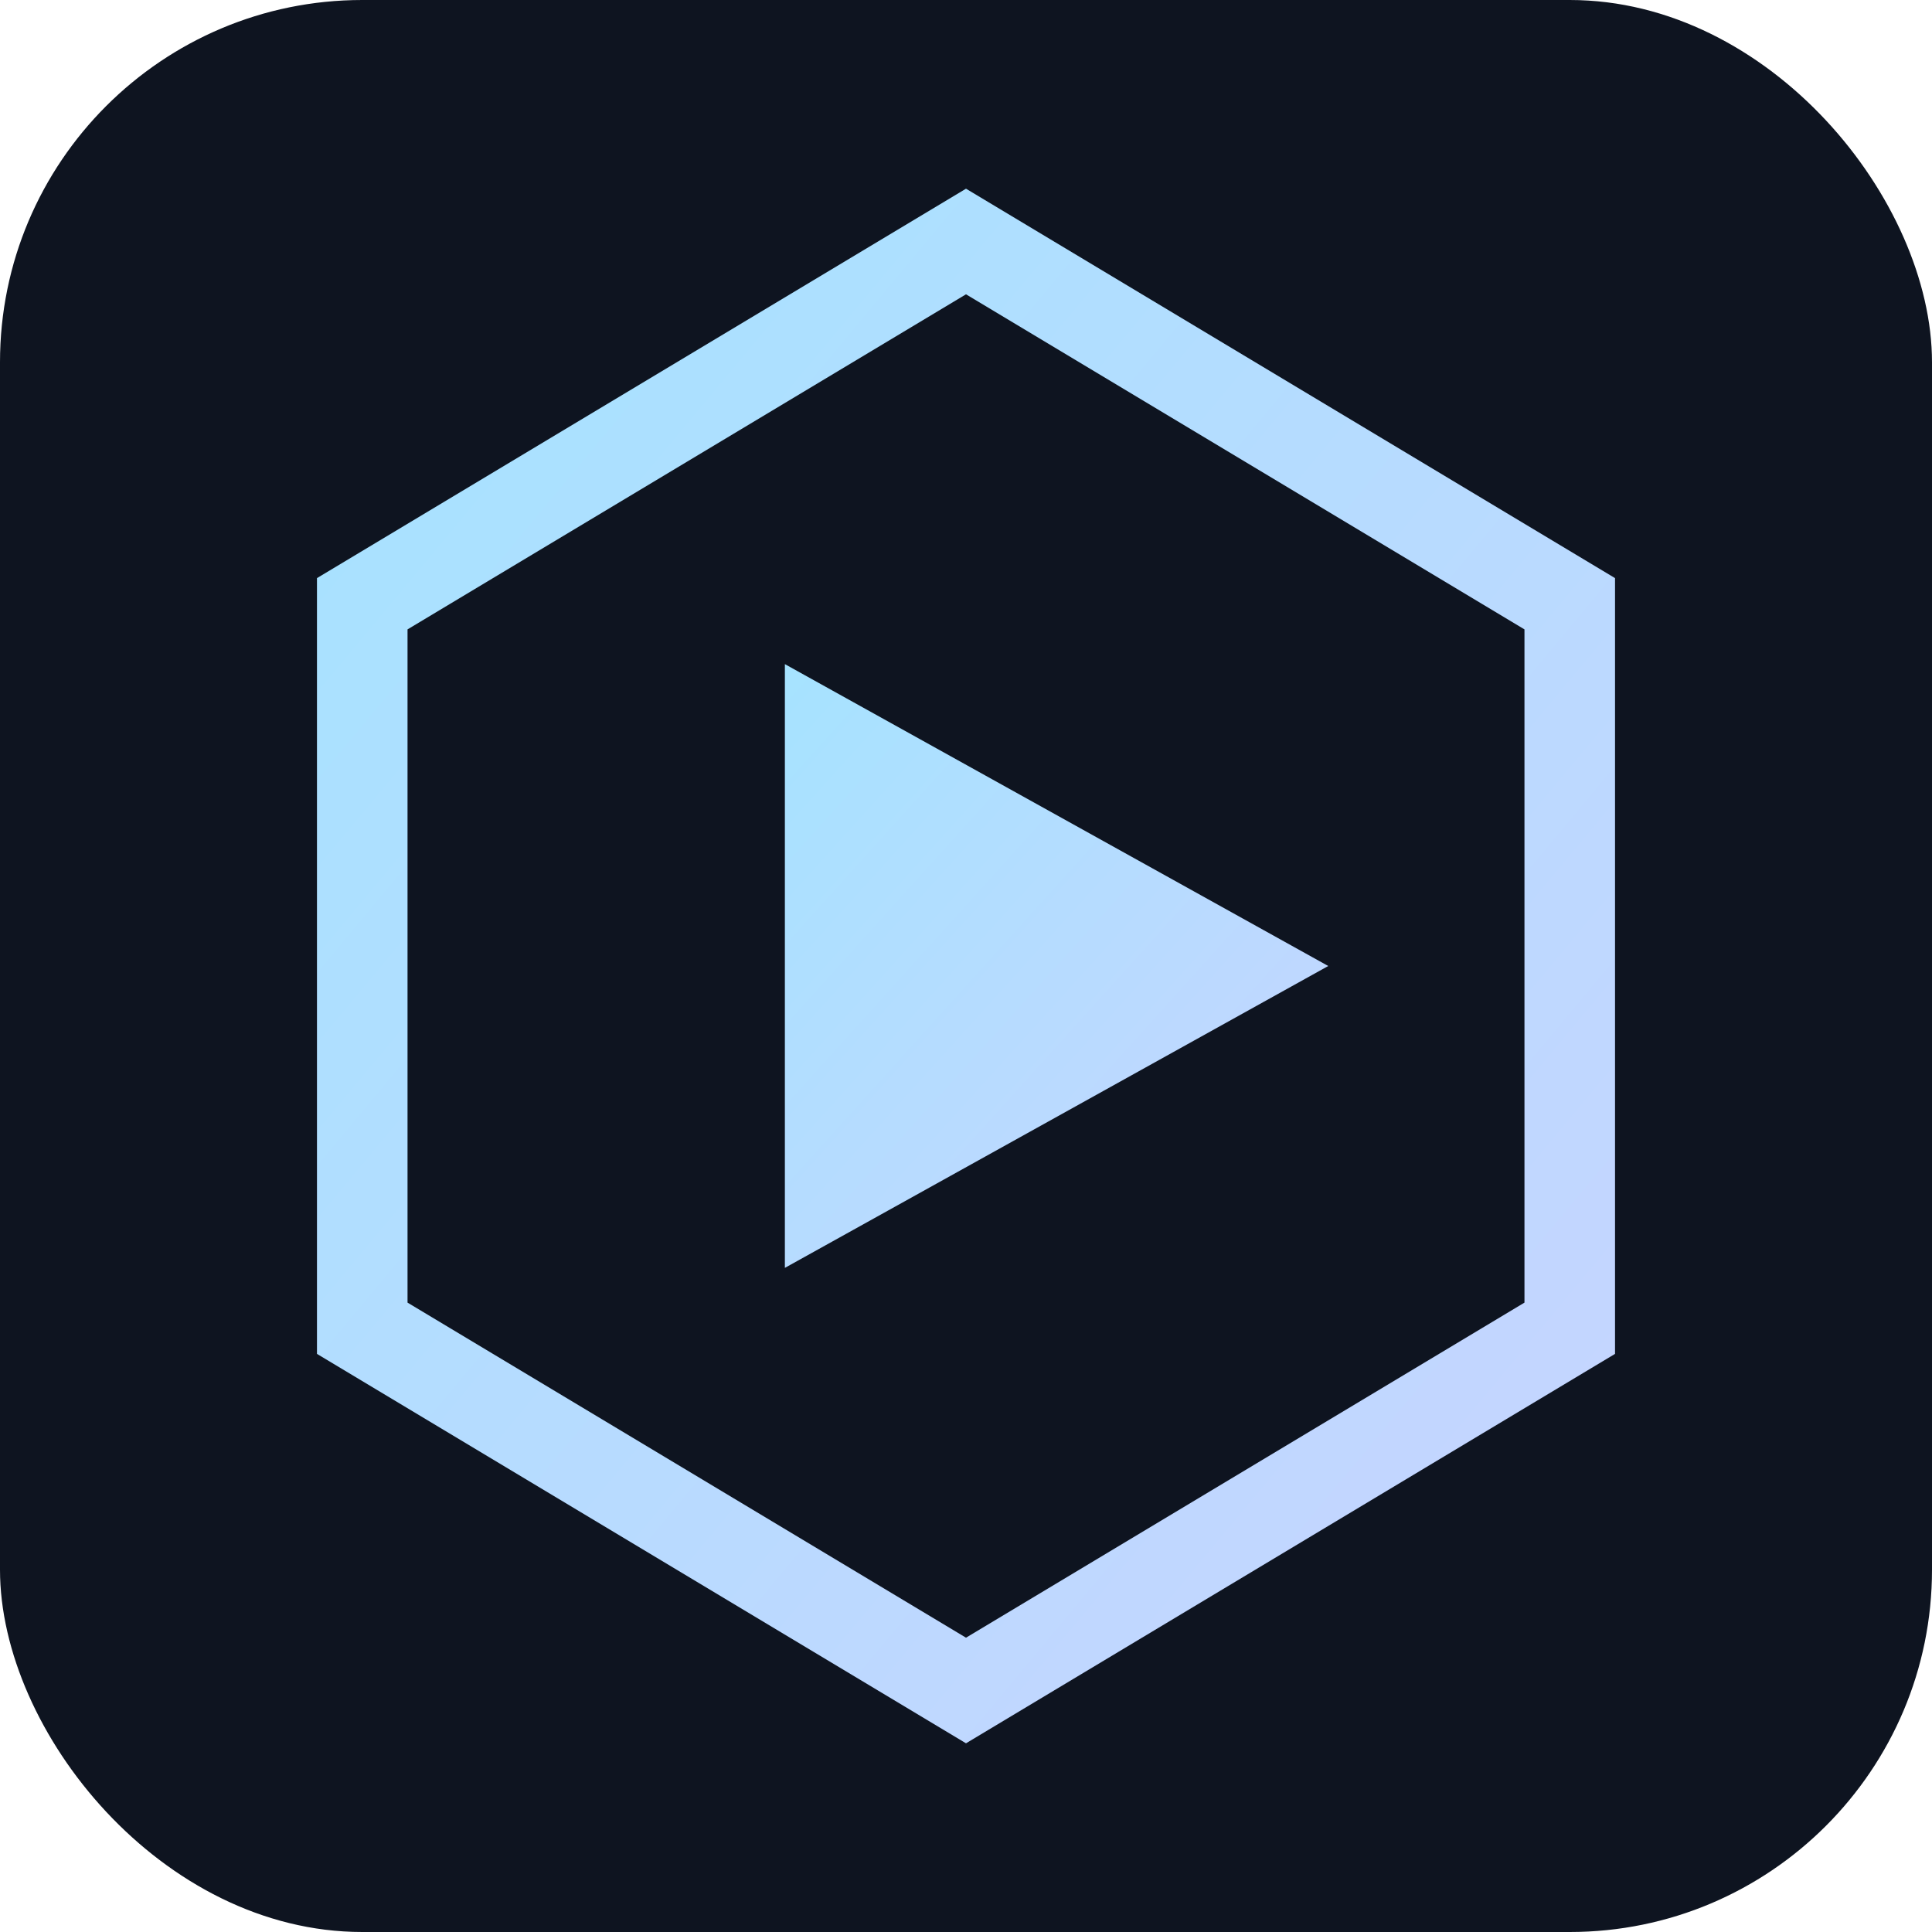
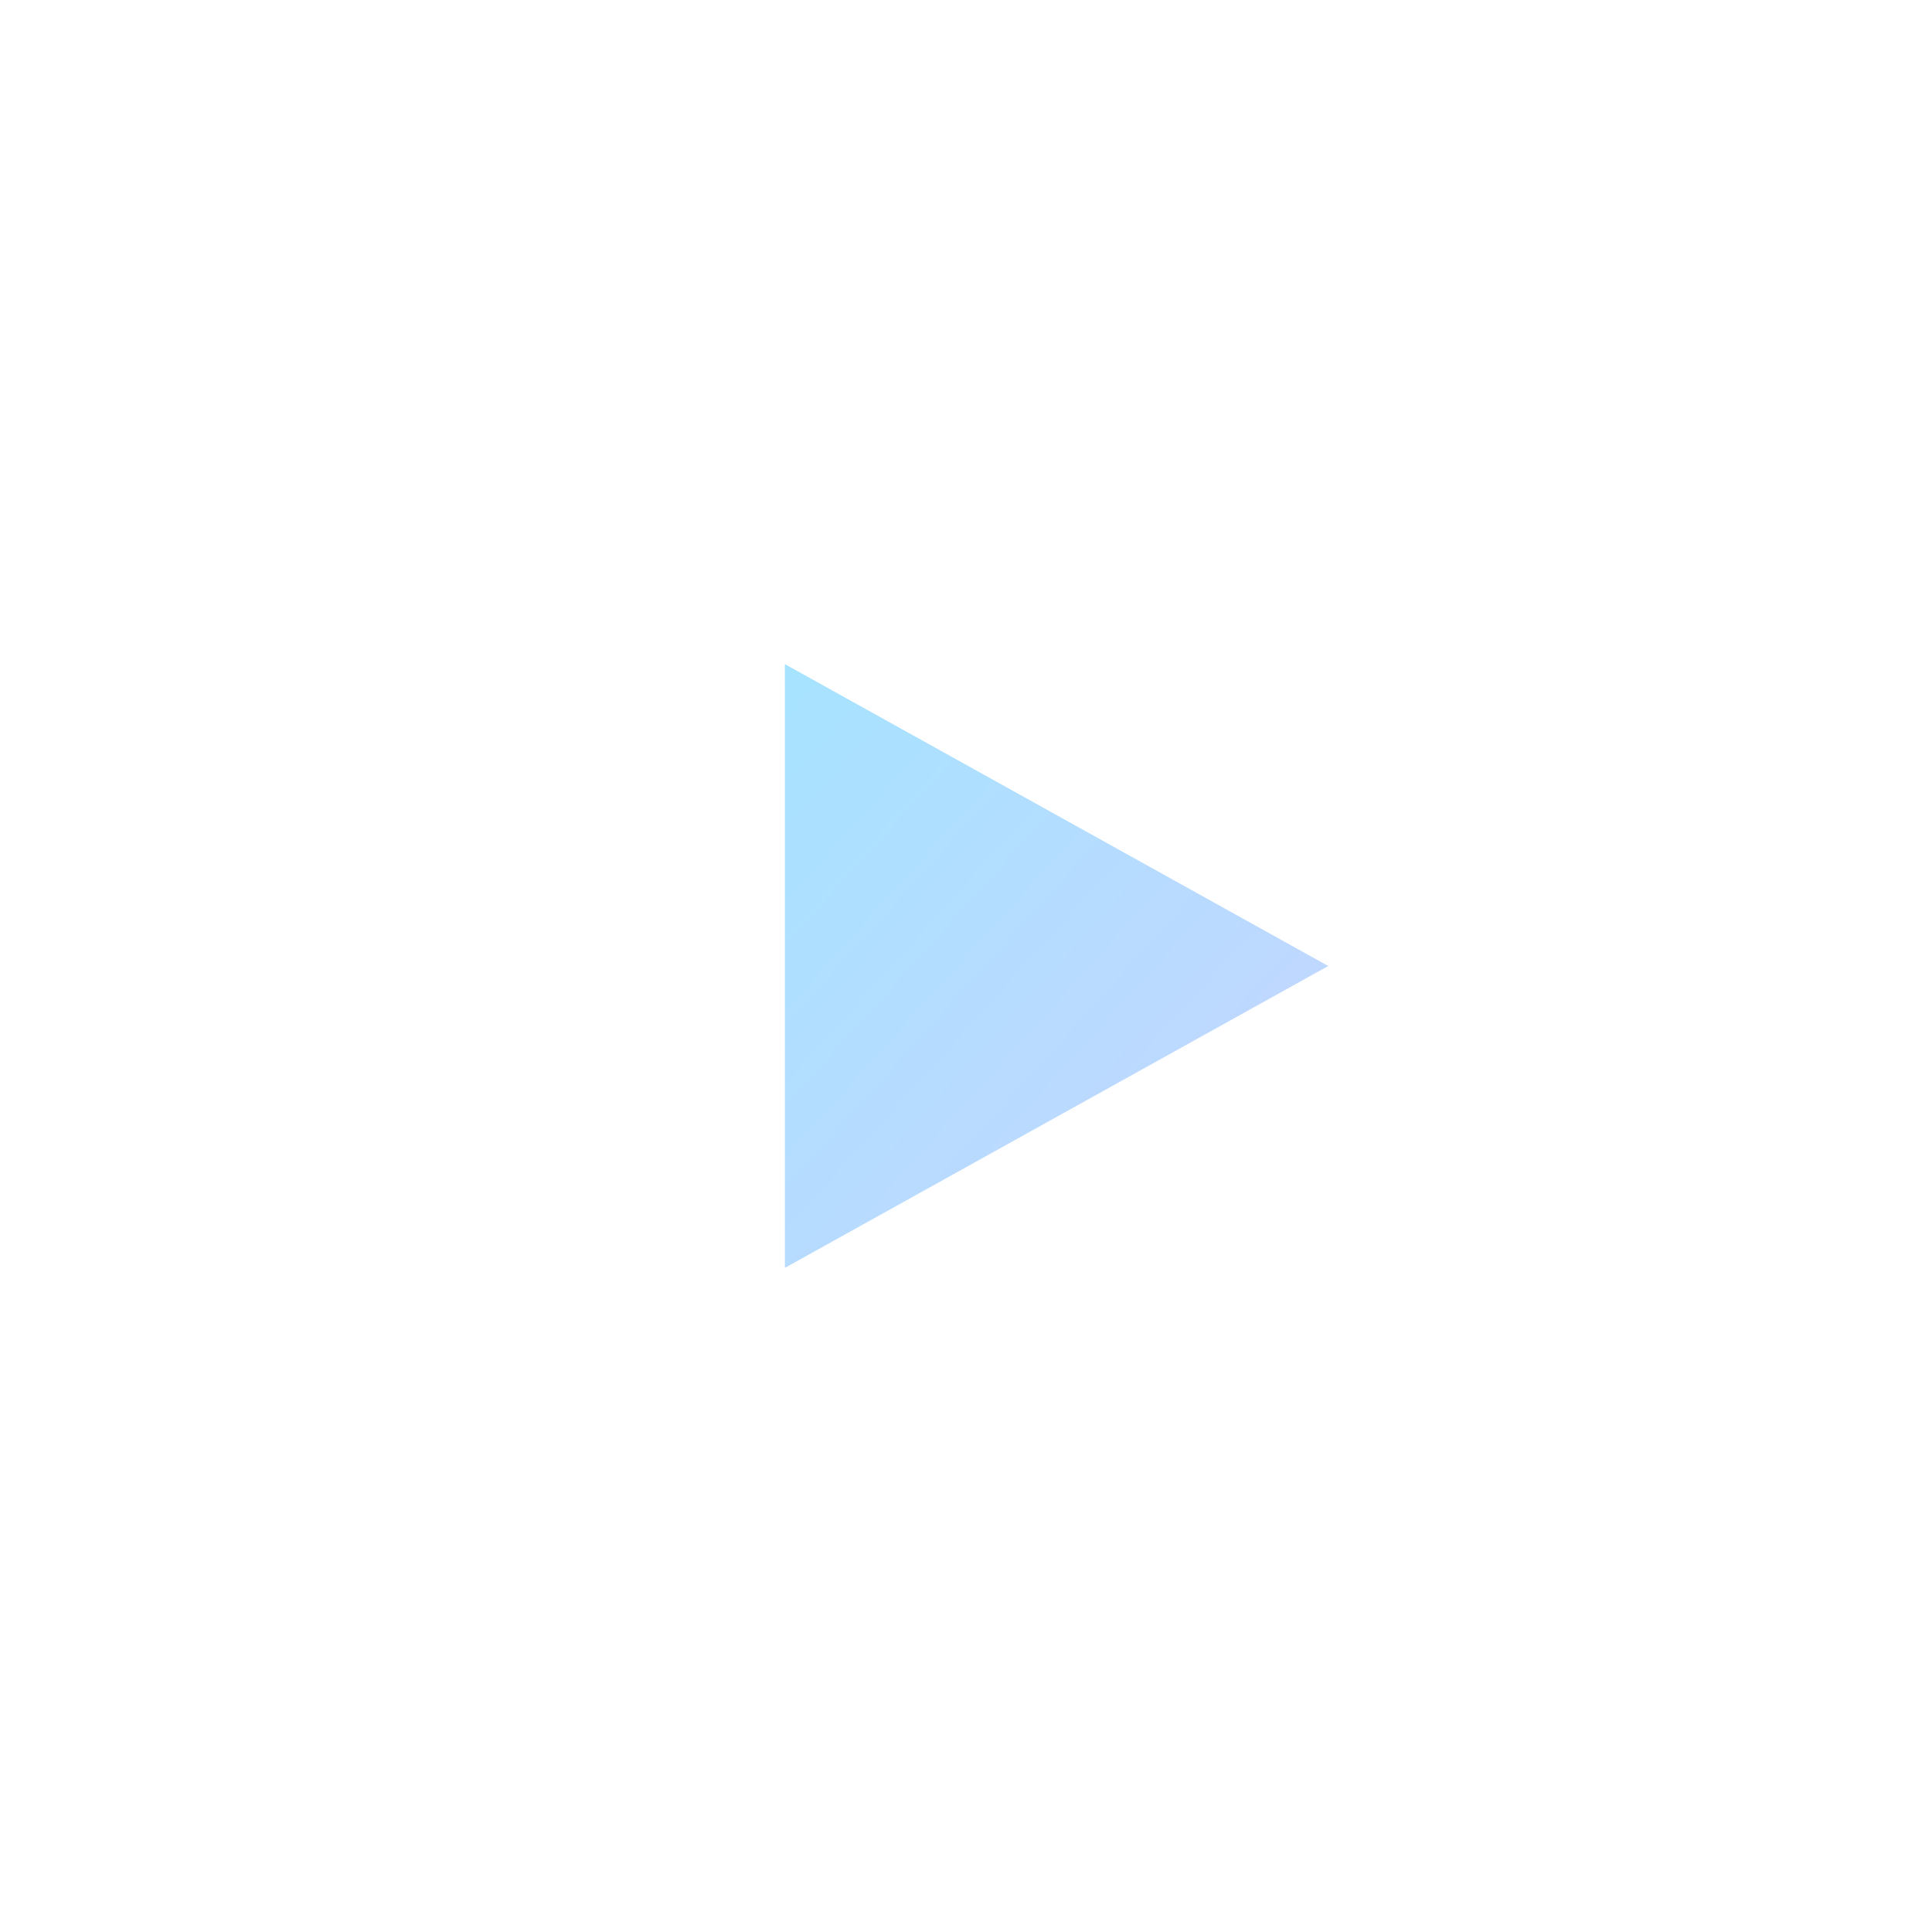
<svg xmlns="http://www.w3.org/2000/svg" width="64" height="64" viewBox="0 0 64 64">
  <defs>
    <linearGradient id="g2" x1="0%" y1="0%" x2="100%" y2="100%">
      <stop offset="0%" stop-color="#a6e3ff" />
      <stop offset="100%" stop-color="#c7d4ff" />
    </linearGradient>
  </defs>
-   <rect width="64" height="64" rx="12" fill="#0e1420" />
-   <polygon points="32,8 52,20 52,44 32,56 12,44 12,20" fill="none" stroke="url(#g2)" stroke-width="3" />
  <polygon points="26,22 44,32 26,42" fill="url(#g2)" />
</svg>